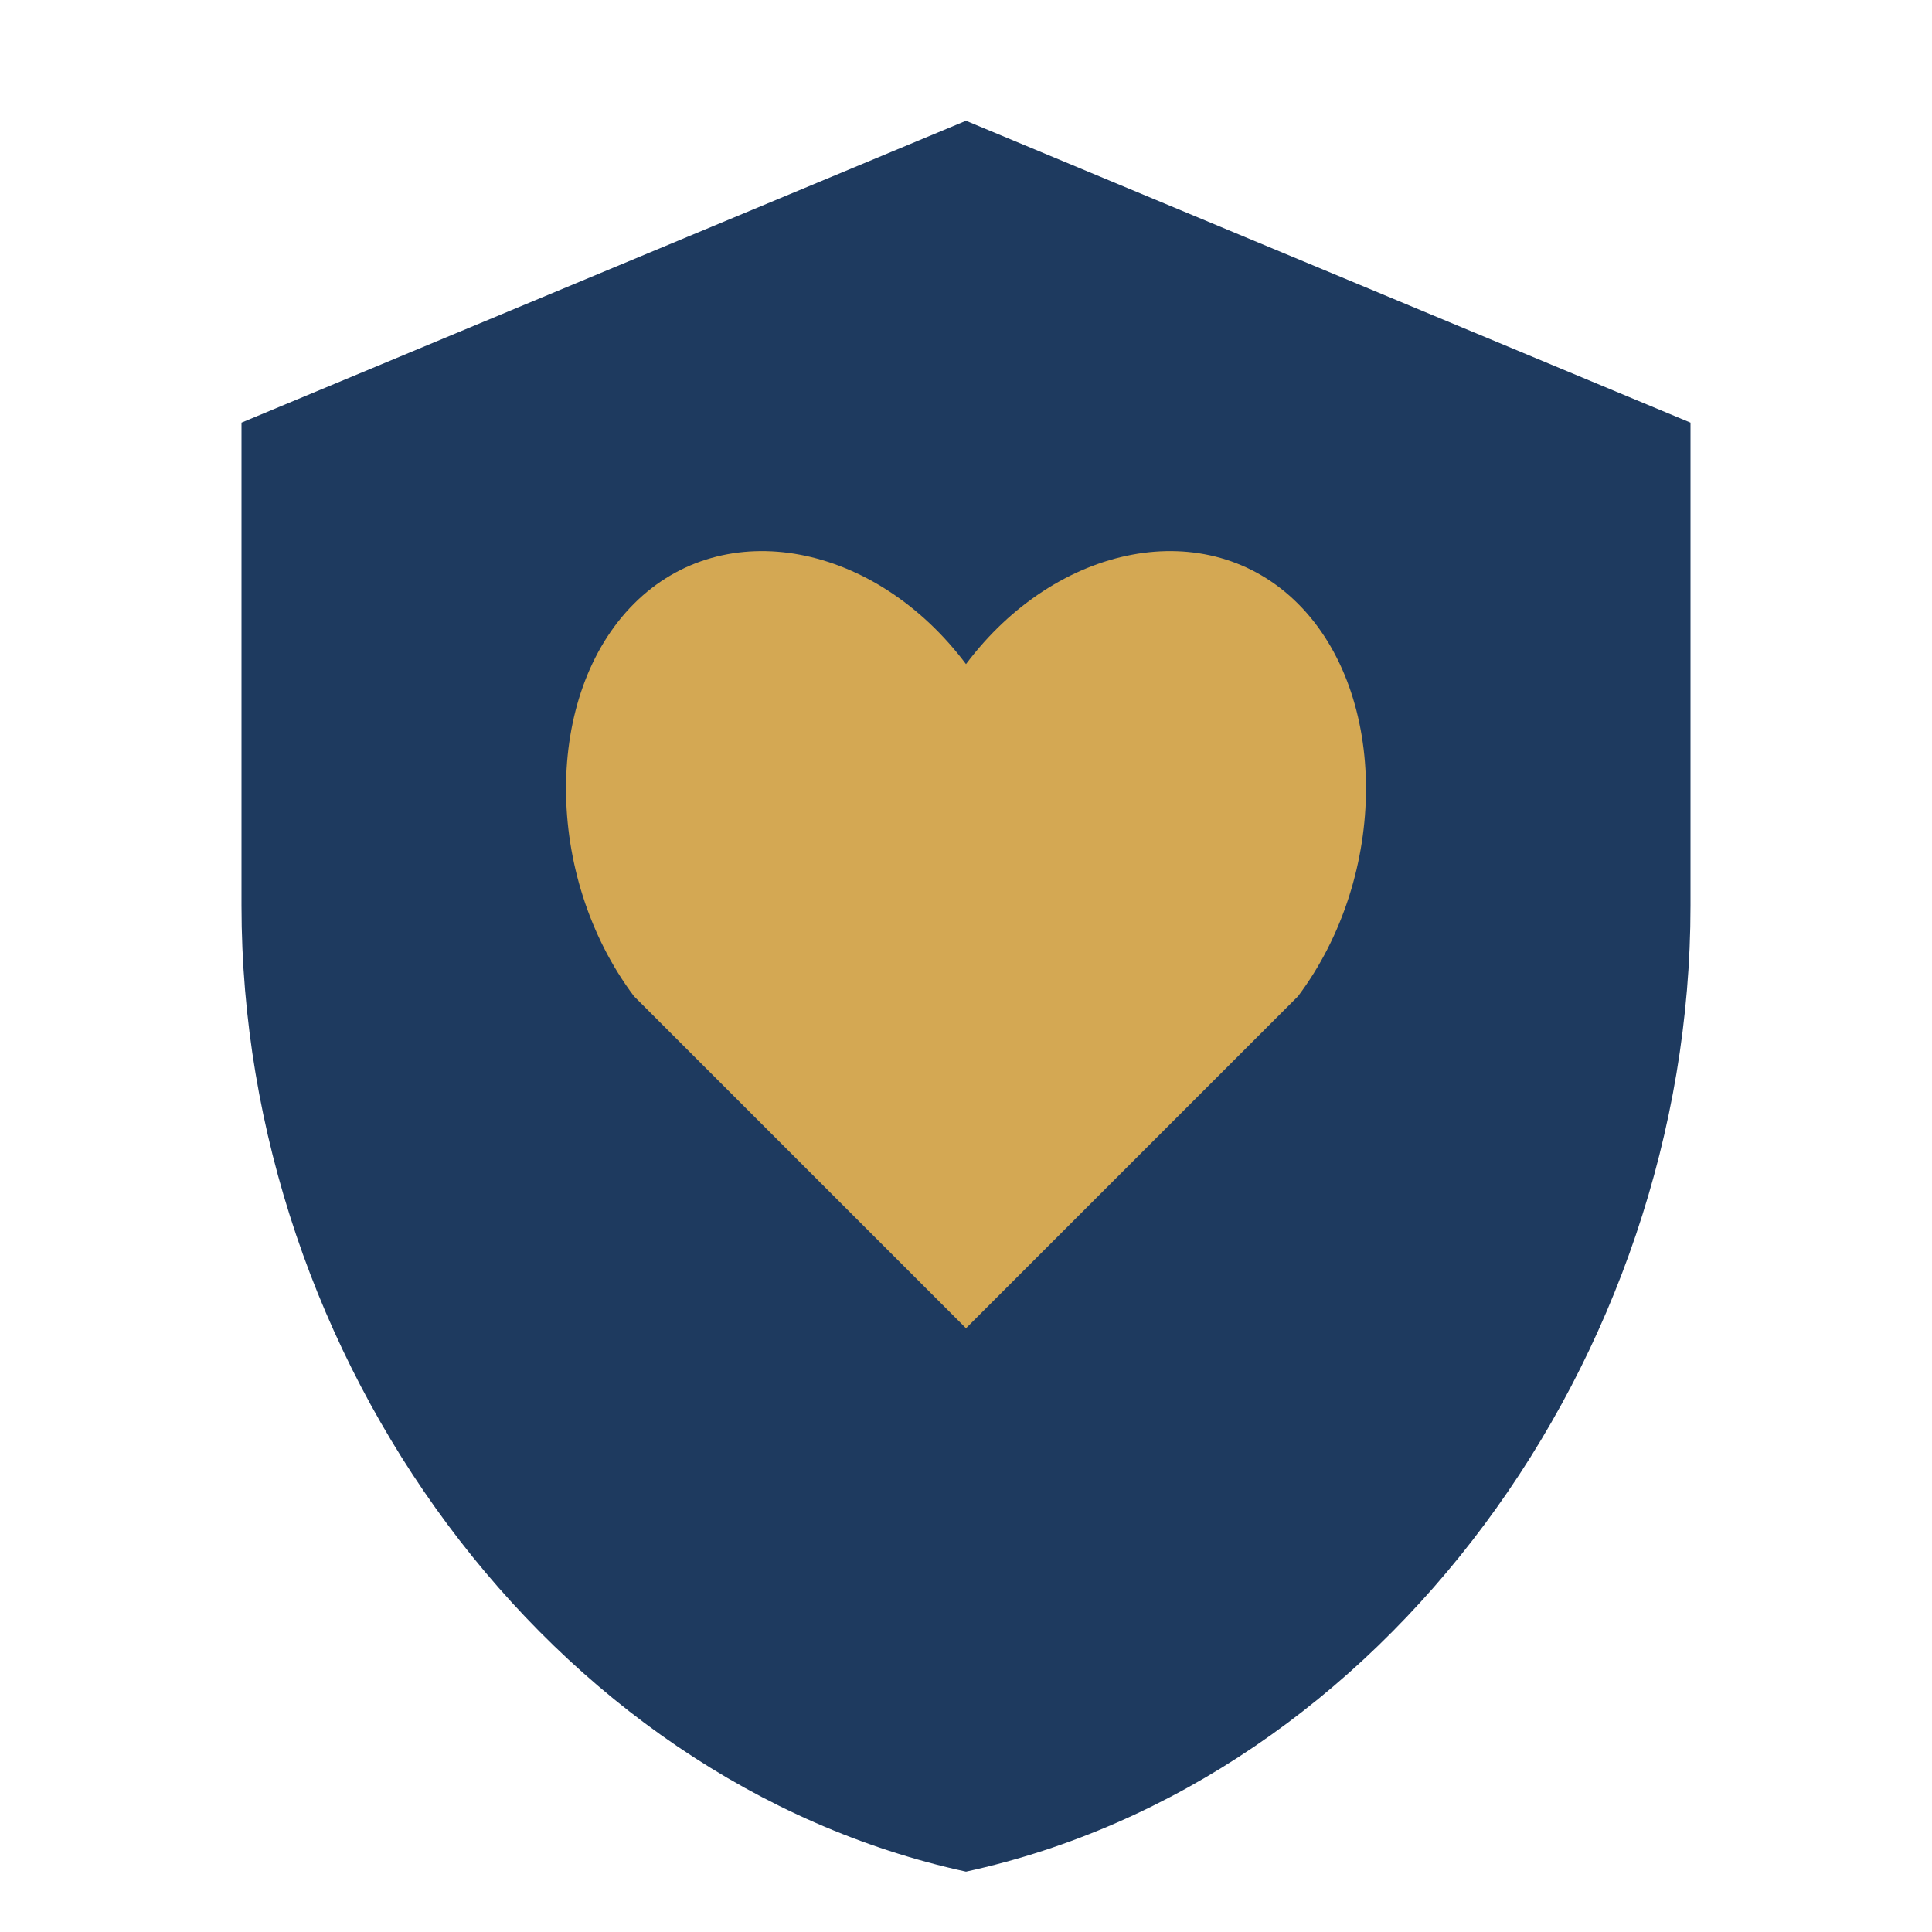
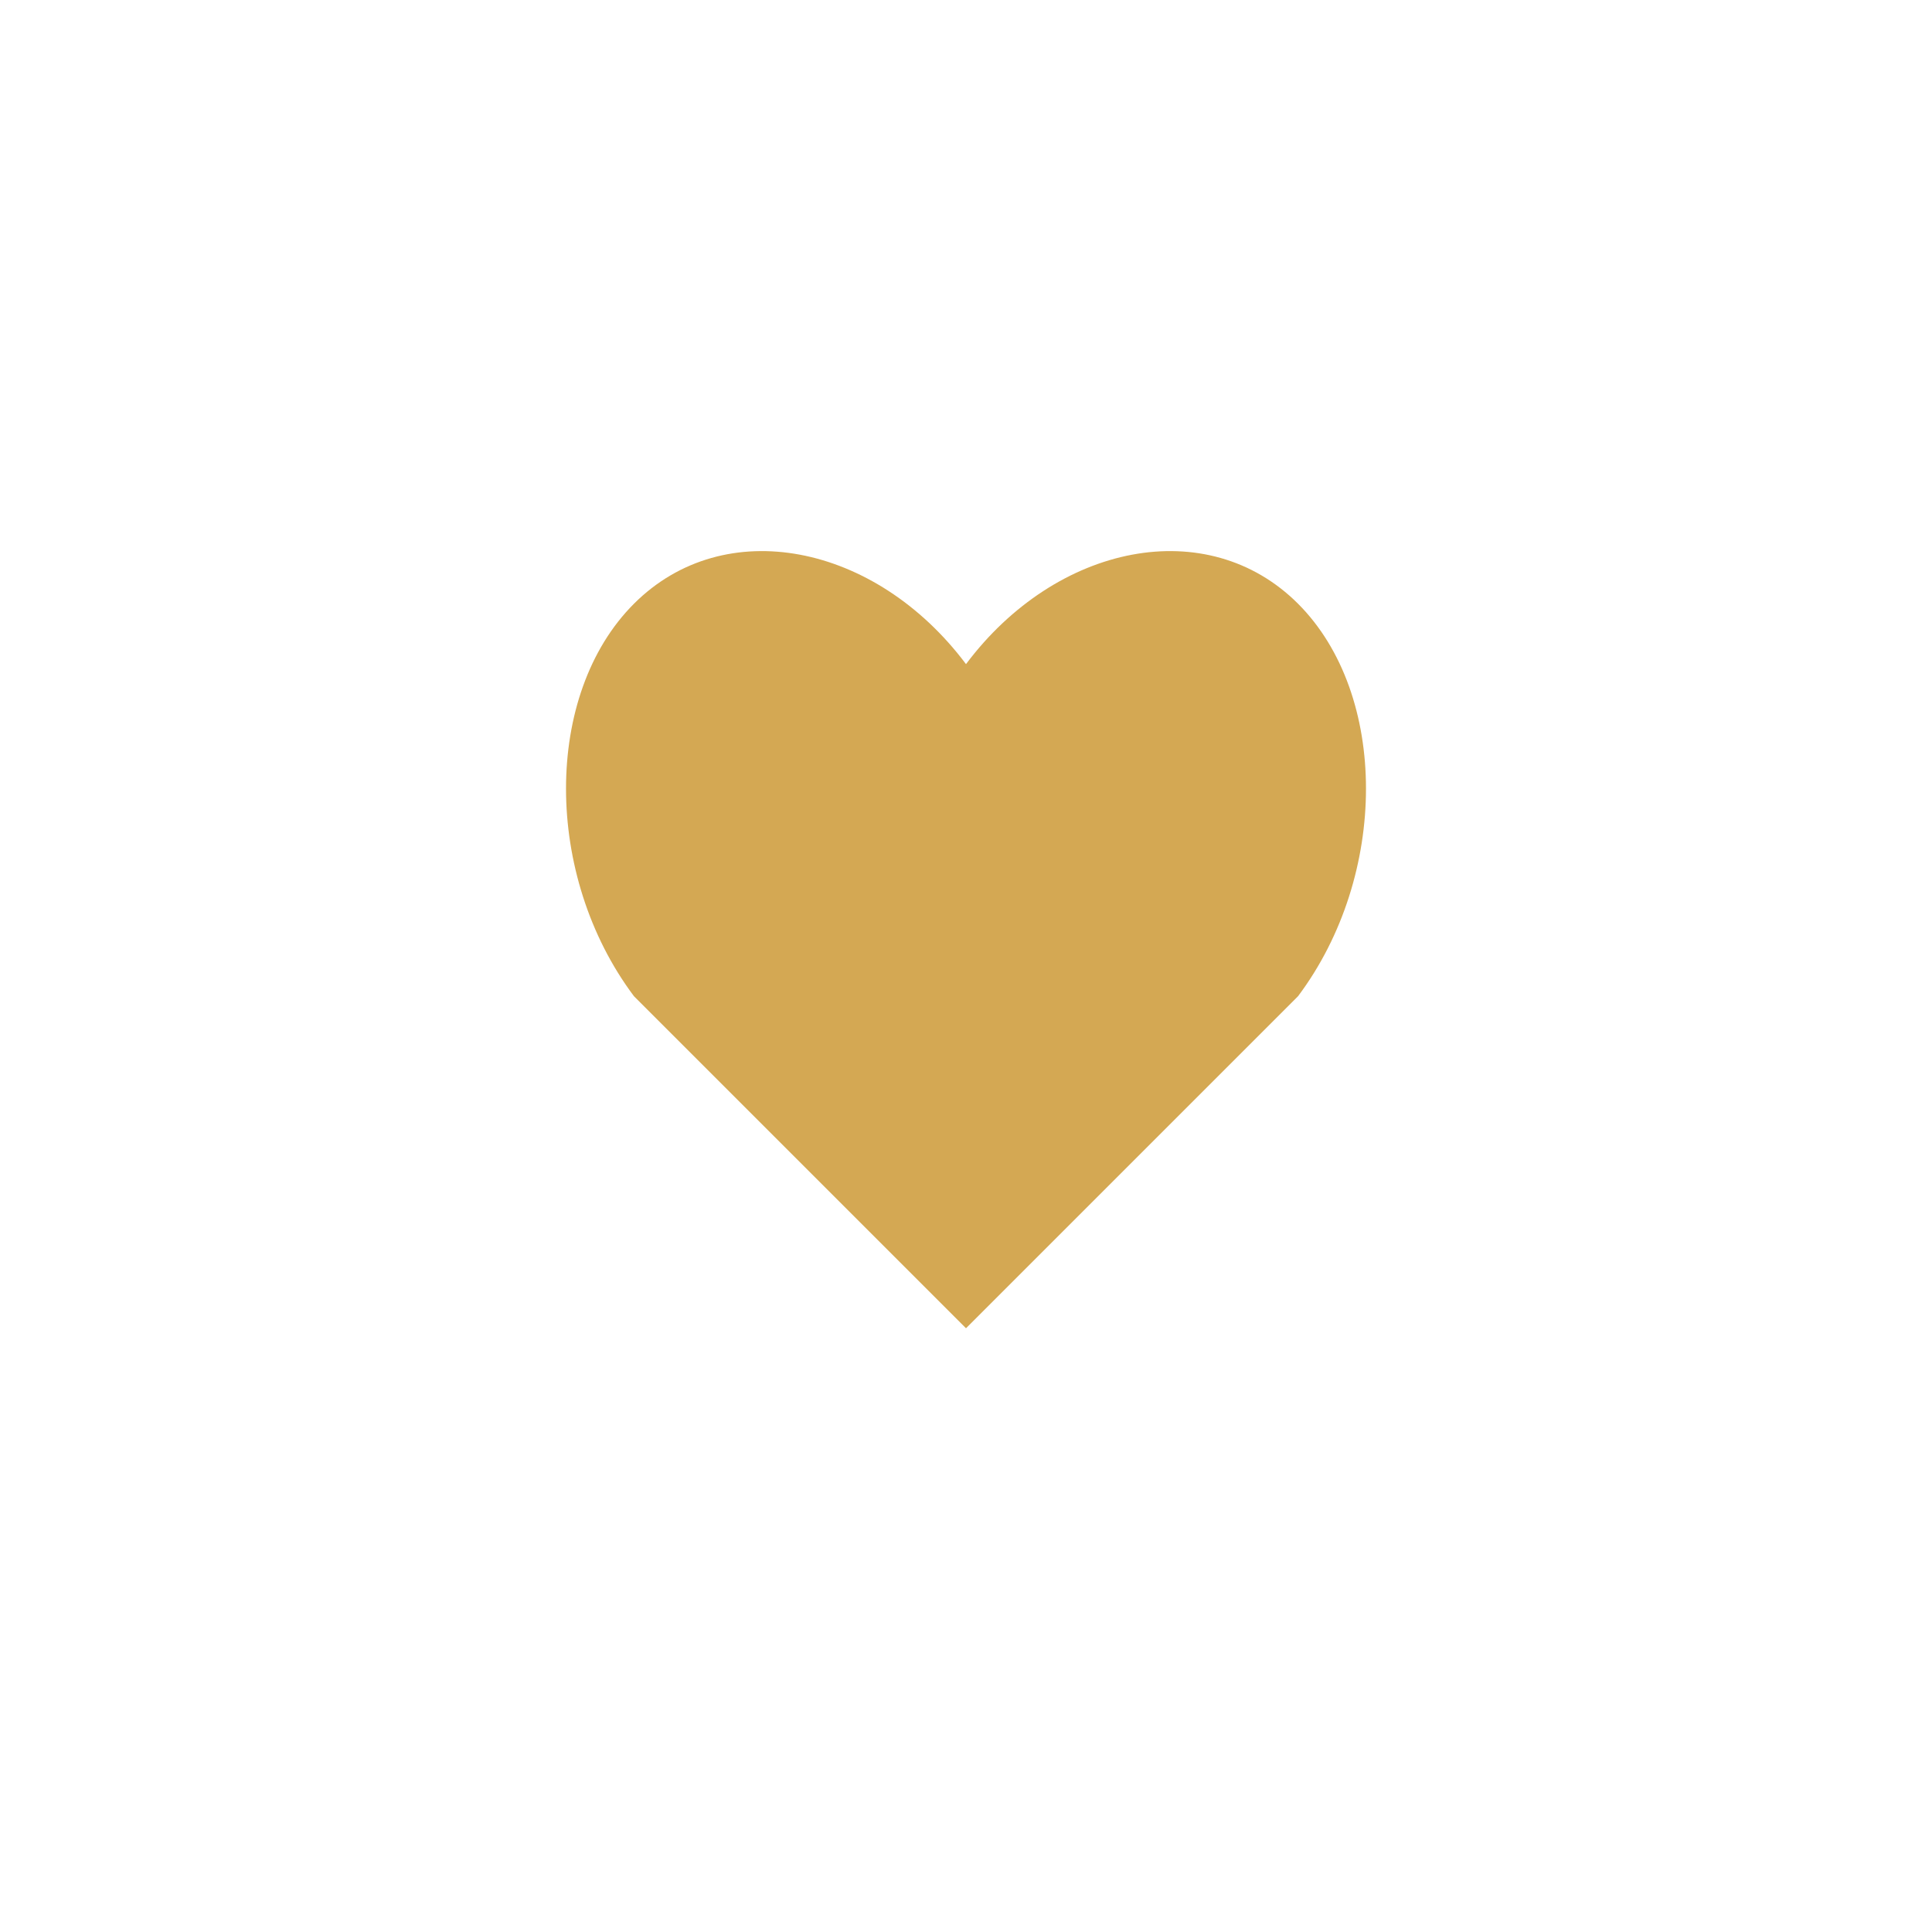
<svg xmlns="http://www.w3.org/2000/svg" viewBox="0 0 32 32">
-   <path d="M16 2L4 7v8c0 7.5 5.1 14.5 12 16 6.9-1.5 12-8.5 12-16V7L16 2z" fill="#1e3a5f" />
  <path d="M16 11c-1.5-2-4-2.5-5.5-1s-1.5 4.5 0 6.5L16 22l5.5-5.5c1.5-2 1.5-5 0-6.5s-4-1-5.5 1z" fill="#d4a853" />
</svg>